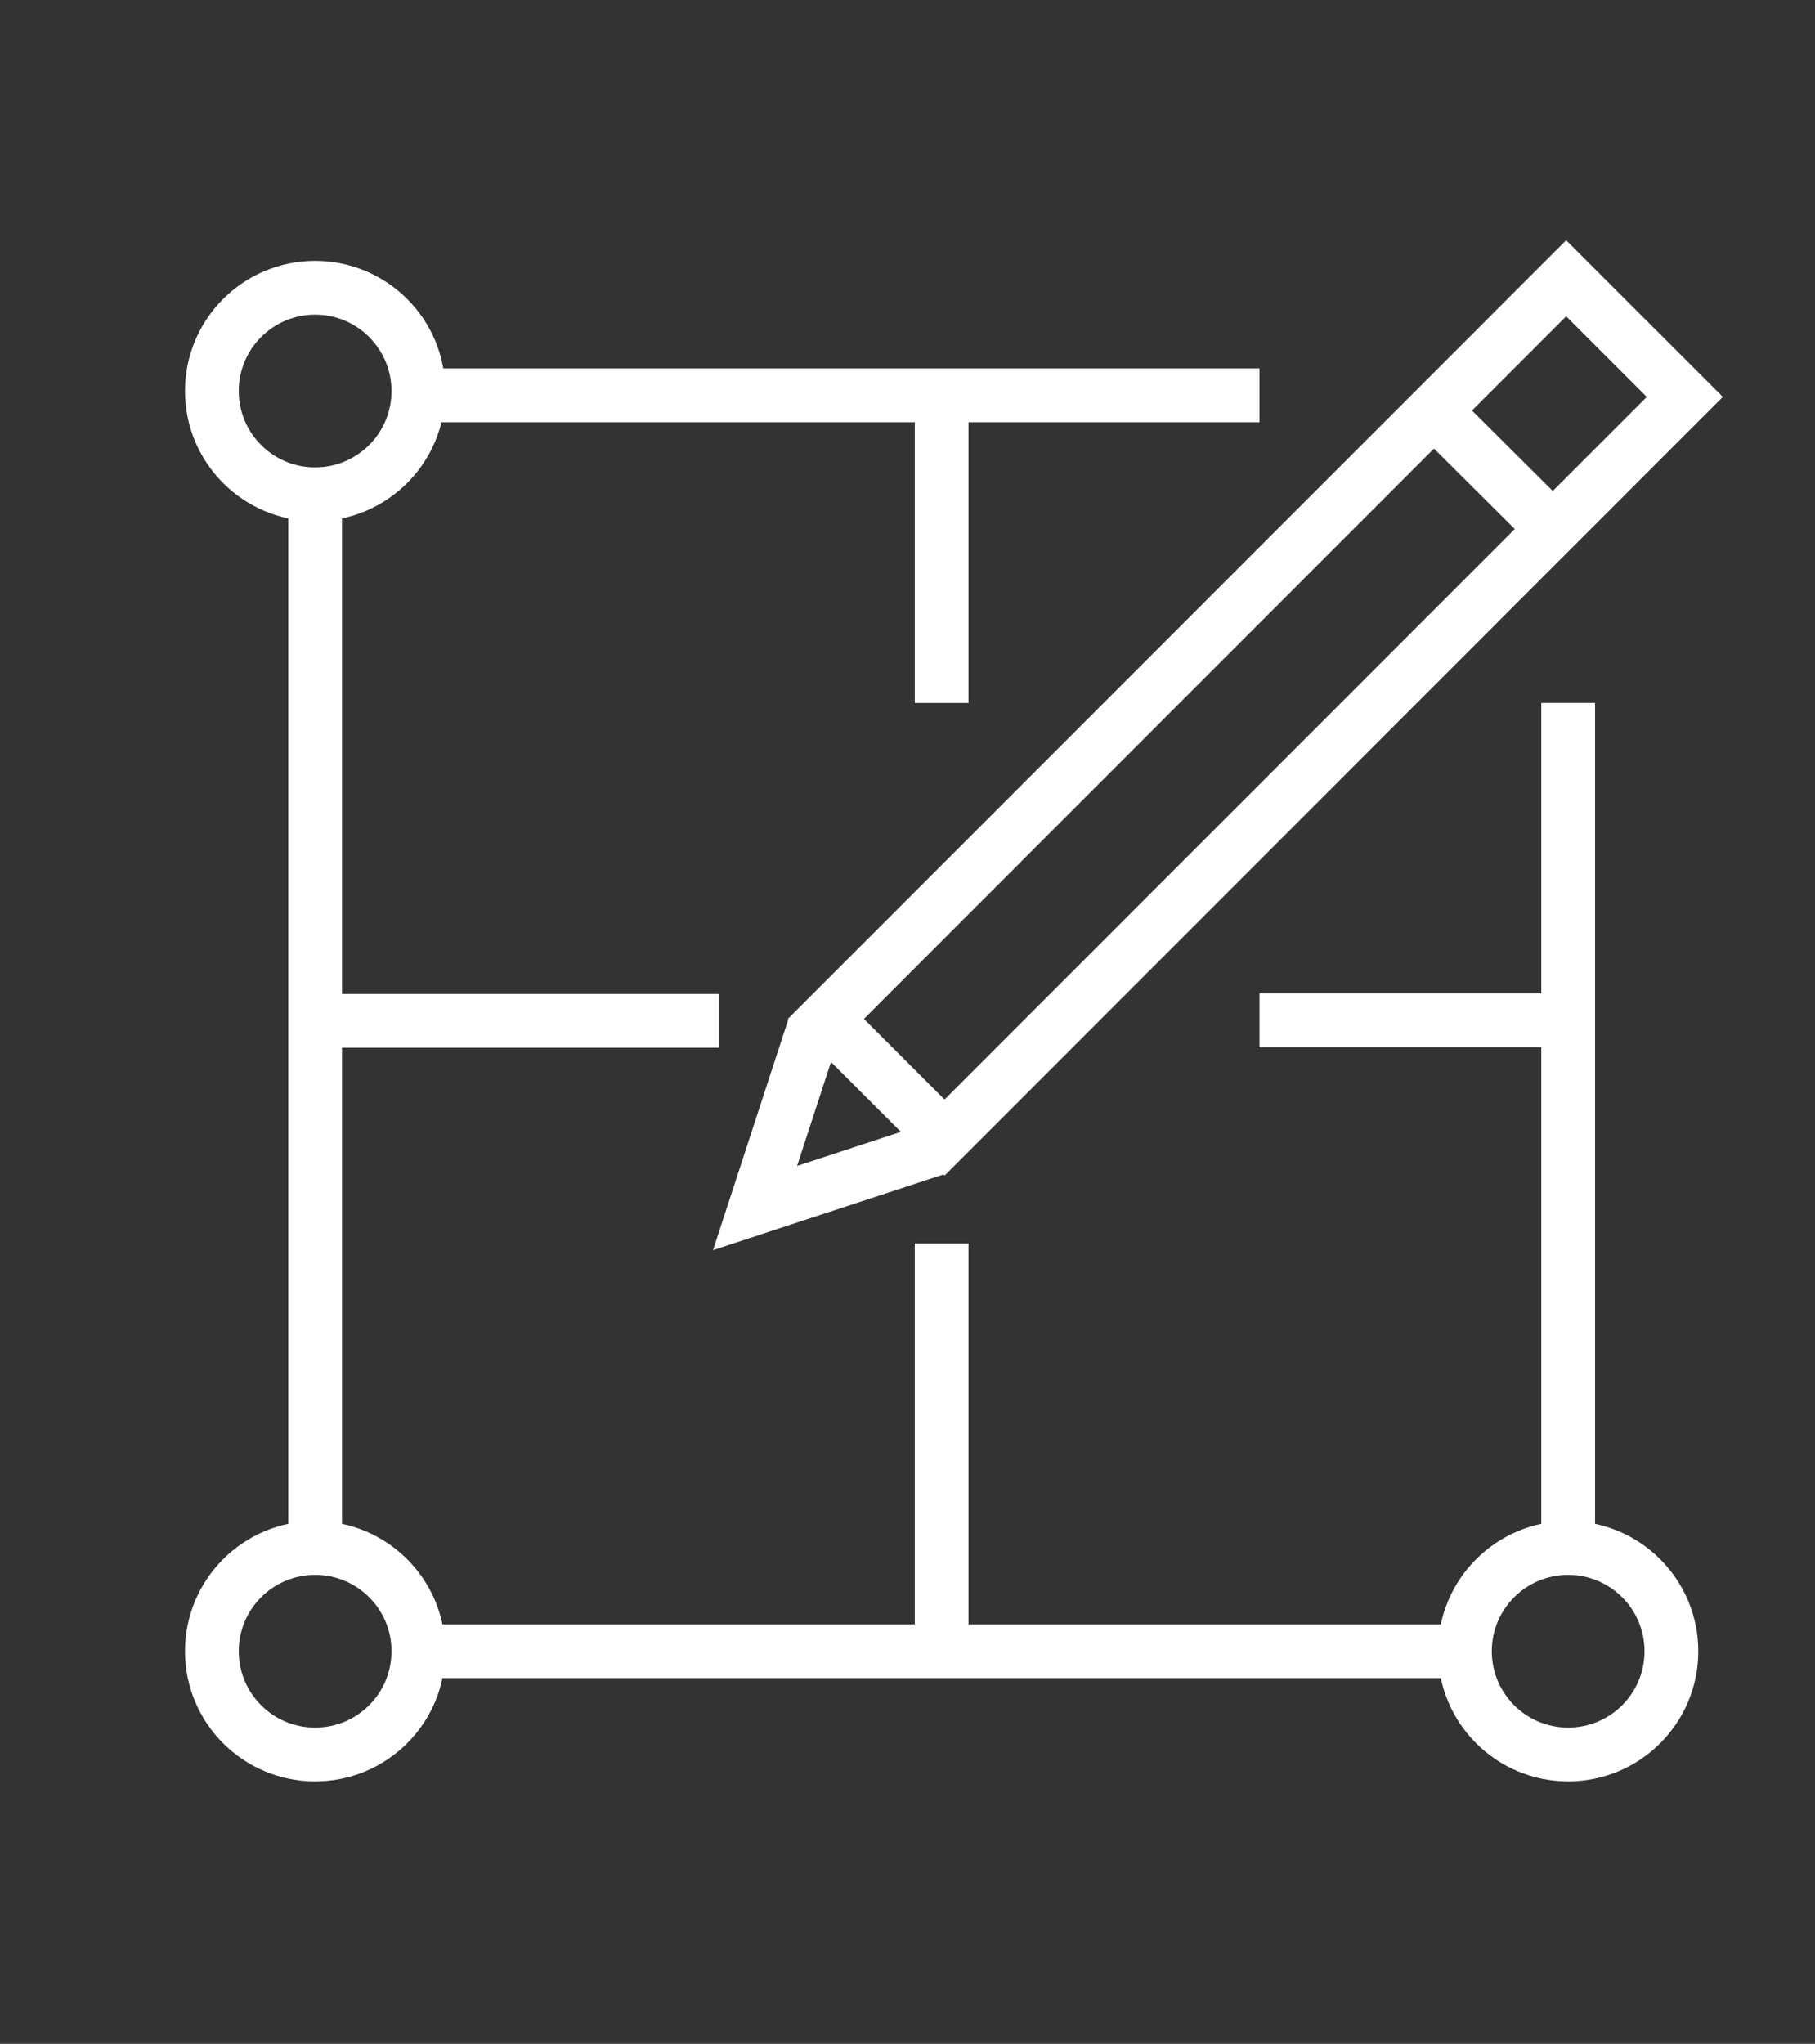
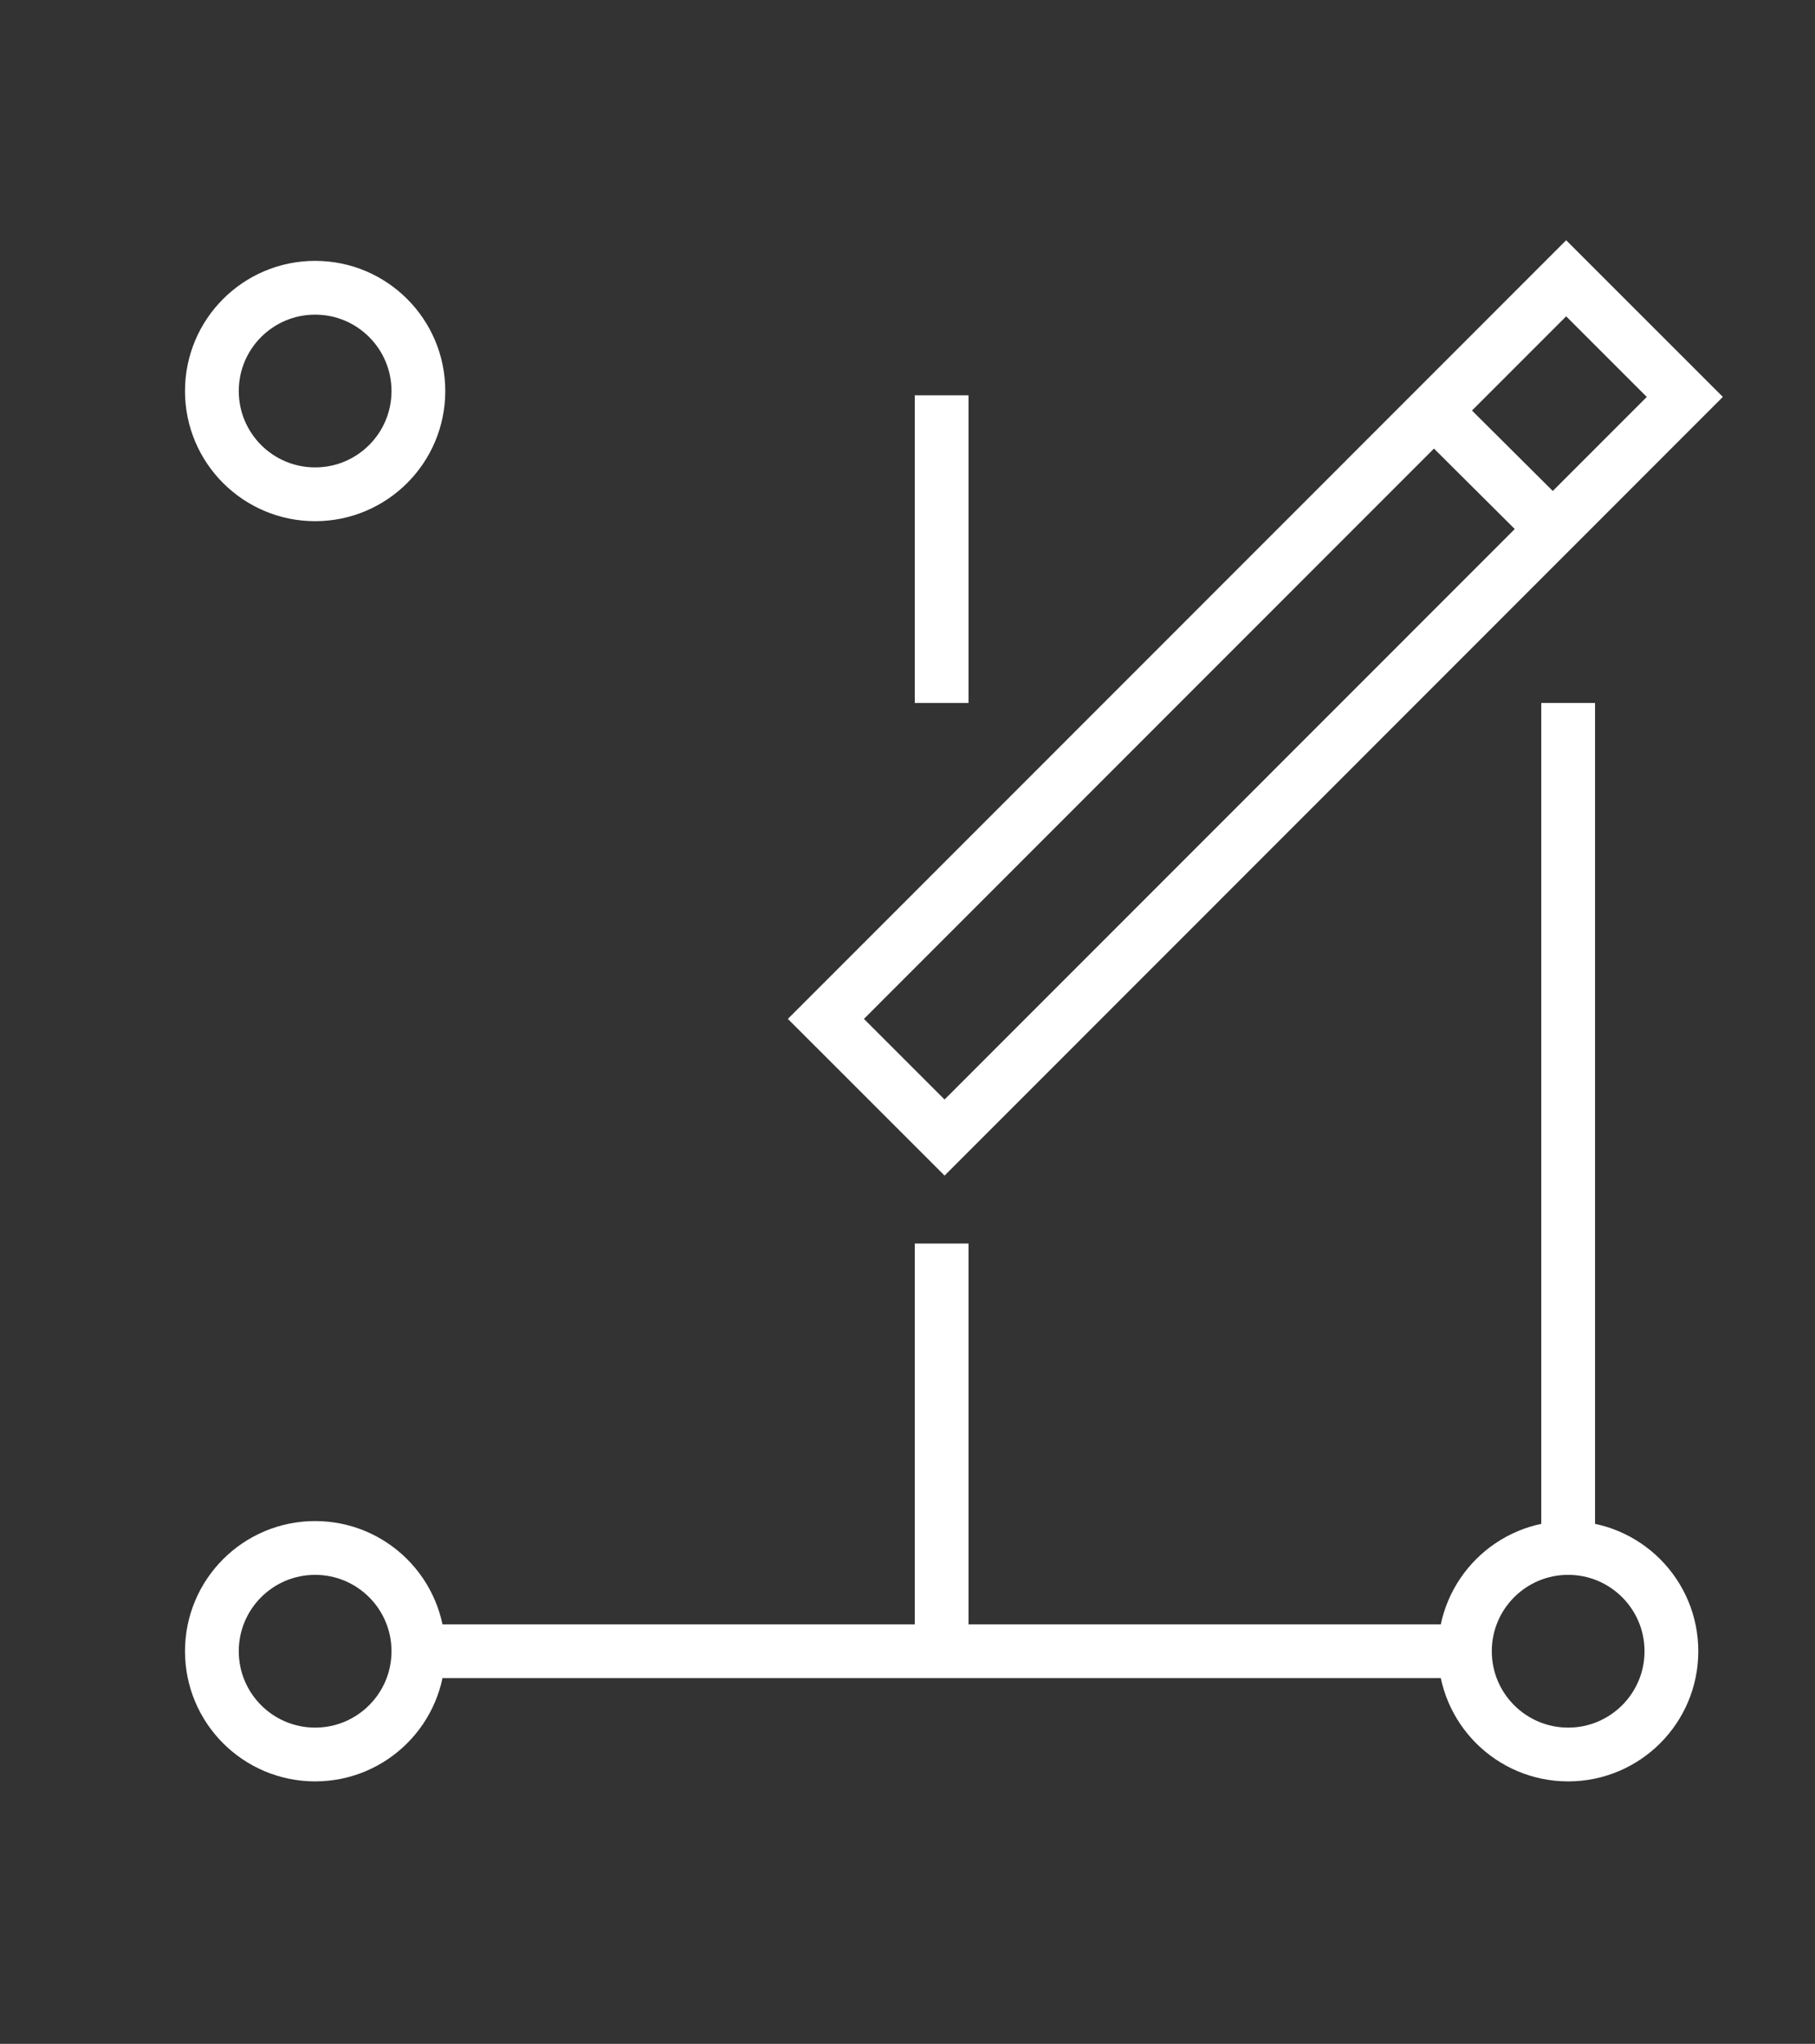
<svg xmlns="http://www.w3.org/2000/svg" id="Слой_1" data-name="Слой 1" viewBox="0 0 33.75 38">
  <rect x="0" y="0" width="33.75" height="38" fill="#333333" stroke="none" />
  <title>4</title>
  <circle cx="5.86" cy="7.27" r="1.92" style="fill:none;stroke:#fff;stroke-miterlimit:10" />
  <circle cx="5.86" cy="30.7" r="1.92" style="fill:none;stroke:#fff;stroke-miterlimit:10" />
  <circle cx="29.16" cy="30.7" r="1.92" style="fill:none;stroke:#fff;stroke-miterlimit:10" />
-   <line x1="5.86" y1="9.19" x2="5.86" y2="28.78" style="fill:none;stroke:#fff;stroke-miterlimit:10" />
  <line x1="7.78" y1="30.7" x2="27.25" y2="30.7" style="fill:none;stroke:#fff;stroke-miterlimit:10" />
  <line x1="29.16" y1="28.78" x2="29.16" y2="13.07" style="fill:none;stroke:#fff;stroke-miterlimit:10" />
-   <line x1="23.42" y1="7.35" x2="7.57" y2="7.35" style="fill:none;stroke:#fff;stroke-miterlimit:10" />
  <line x1="17.51" y1="7.35" x2="17.51" y2="13.07" style="fill:none;stroke:#fff;stroke-miterlimit:10" />
  <line x1="17.51" y1="23.12" x2="17.51" y2="30.7" style="fill:none;stroke:#fff;stroke-miterlimit:10" />
-   <line x1="5.86" y1="18.98" x2="13.37" y2="18.98" style="fill:none;stroke:#fff;stroke-miterlimit:10" />
-   <line x1="23.42" y1="18.97" x2="29.16" y2="18.97" style="fill:none;stroke:#fff;stroke-miterlimit:10" />
  <rect x="21.79" y="3.42" width="3.12" height="19.47" transform="translate(16.13 -12.65) rotate(44.99)" style="fill:none;stroke:#fff;stroke-miterlimit:10" />
  <line x1="26.66" y1="7.63" x2="28.87" y2="9.83" style="fill:none;stroke:#fff;stroke-miterlimit:10" />
-   <polyline points="17.42 21.35 14.04 22.46 15.14 19.09" style="fill:none;stroke:#fff;stroke-miterlimit:10" />
</svg>